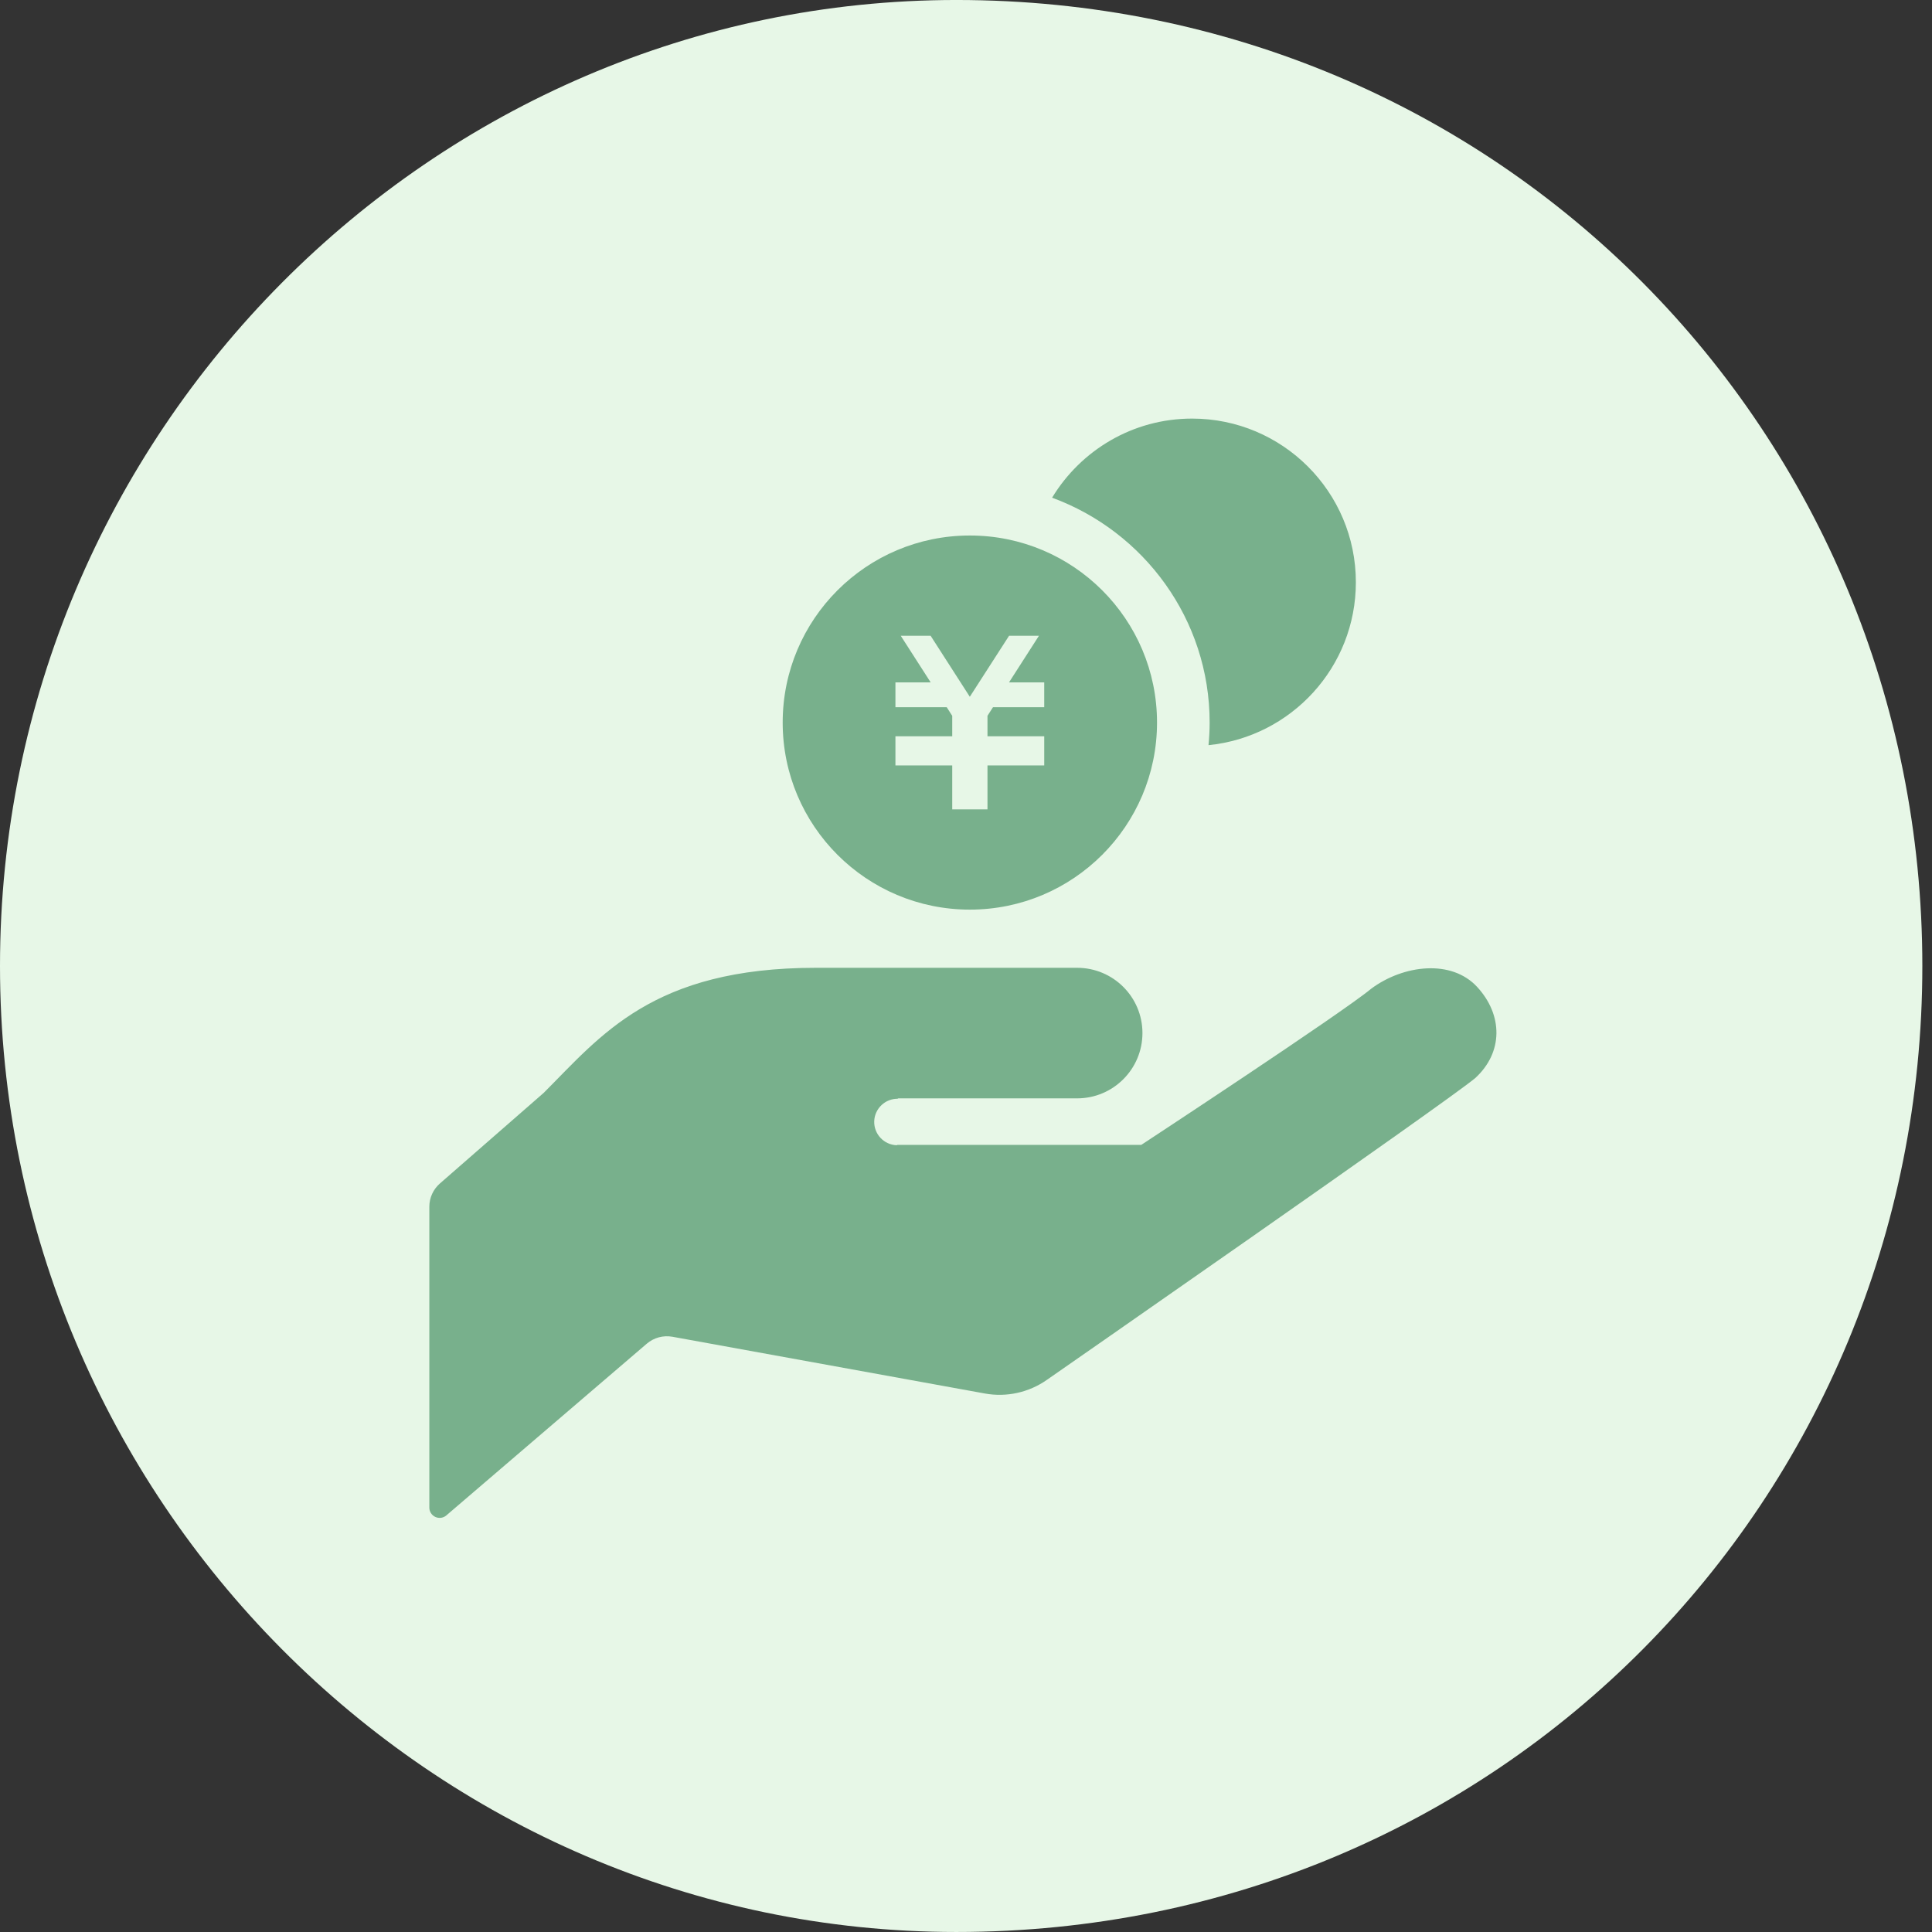
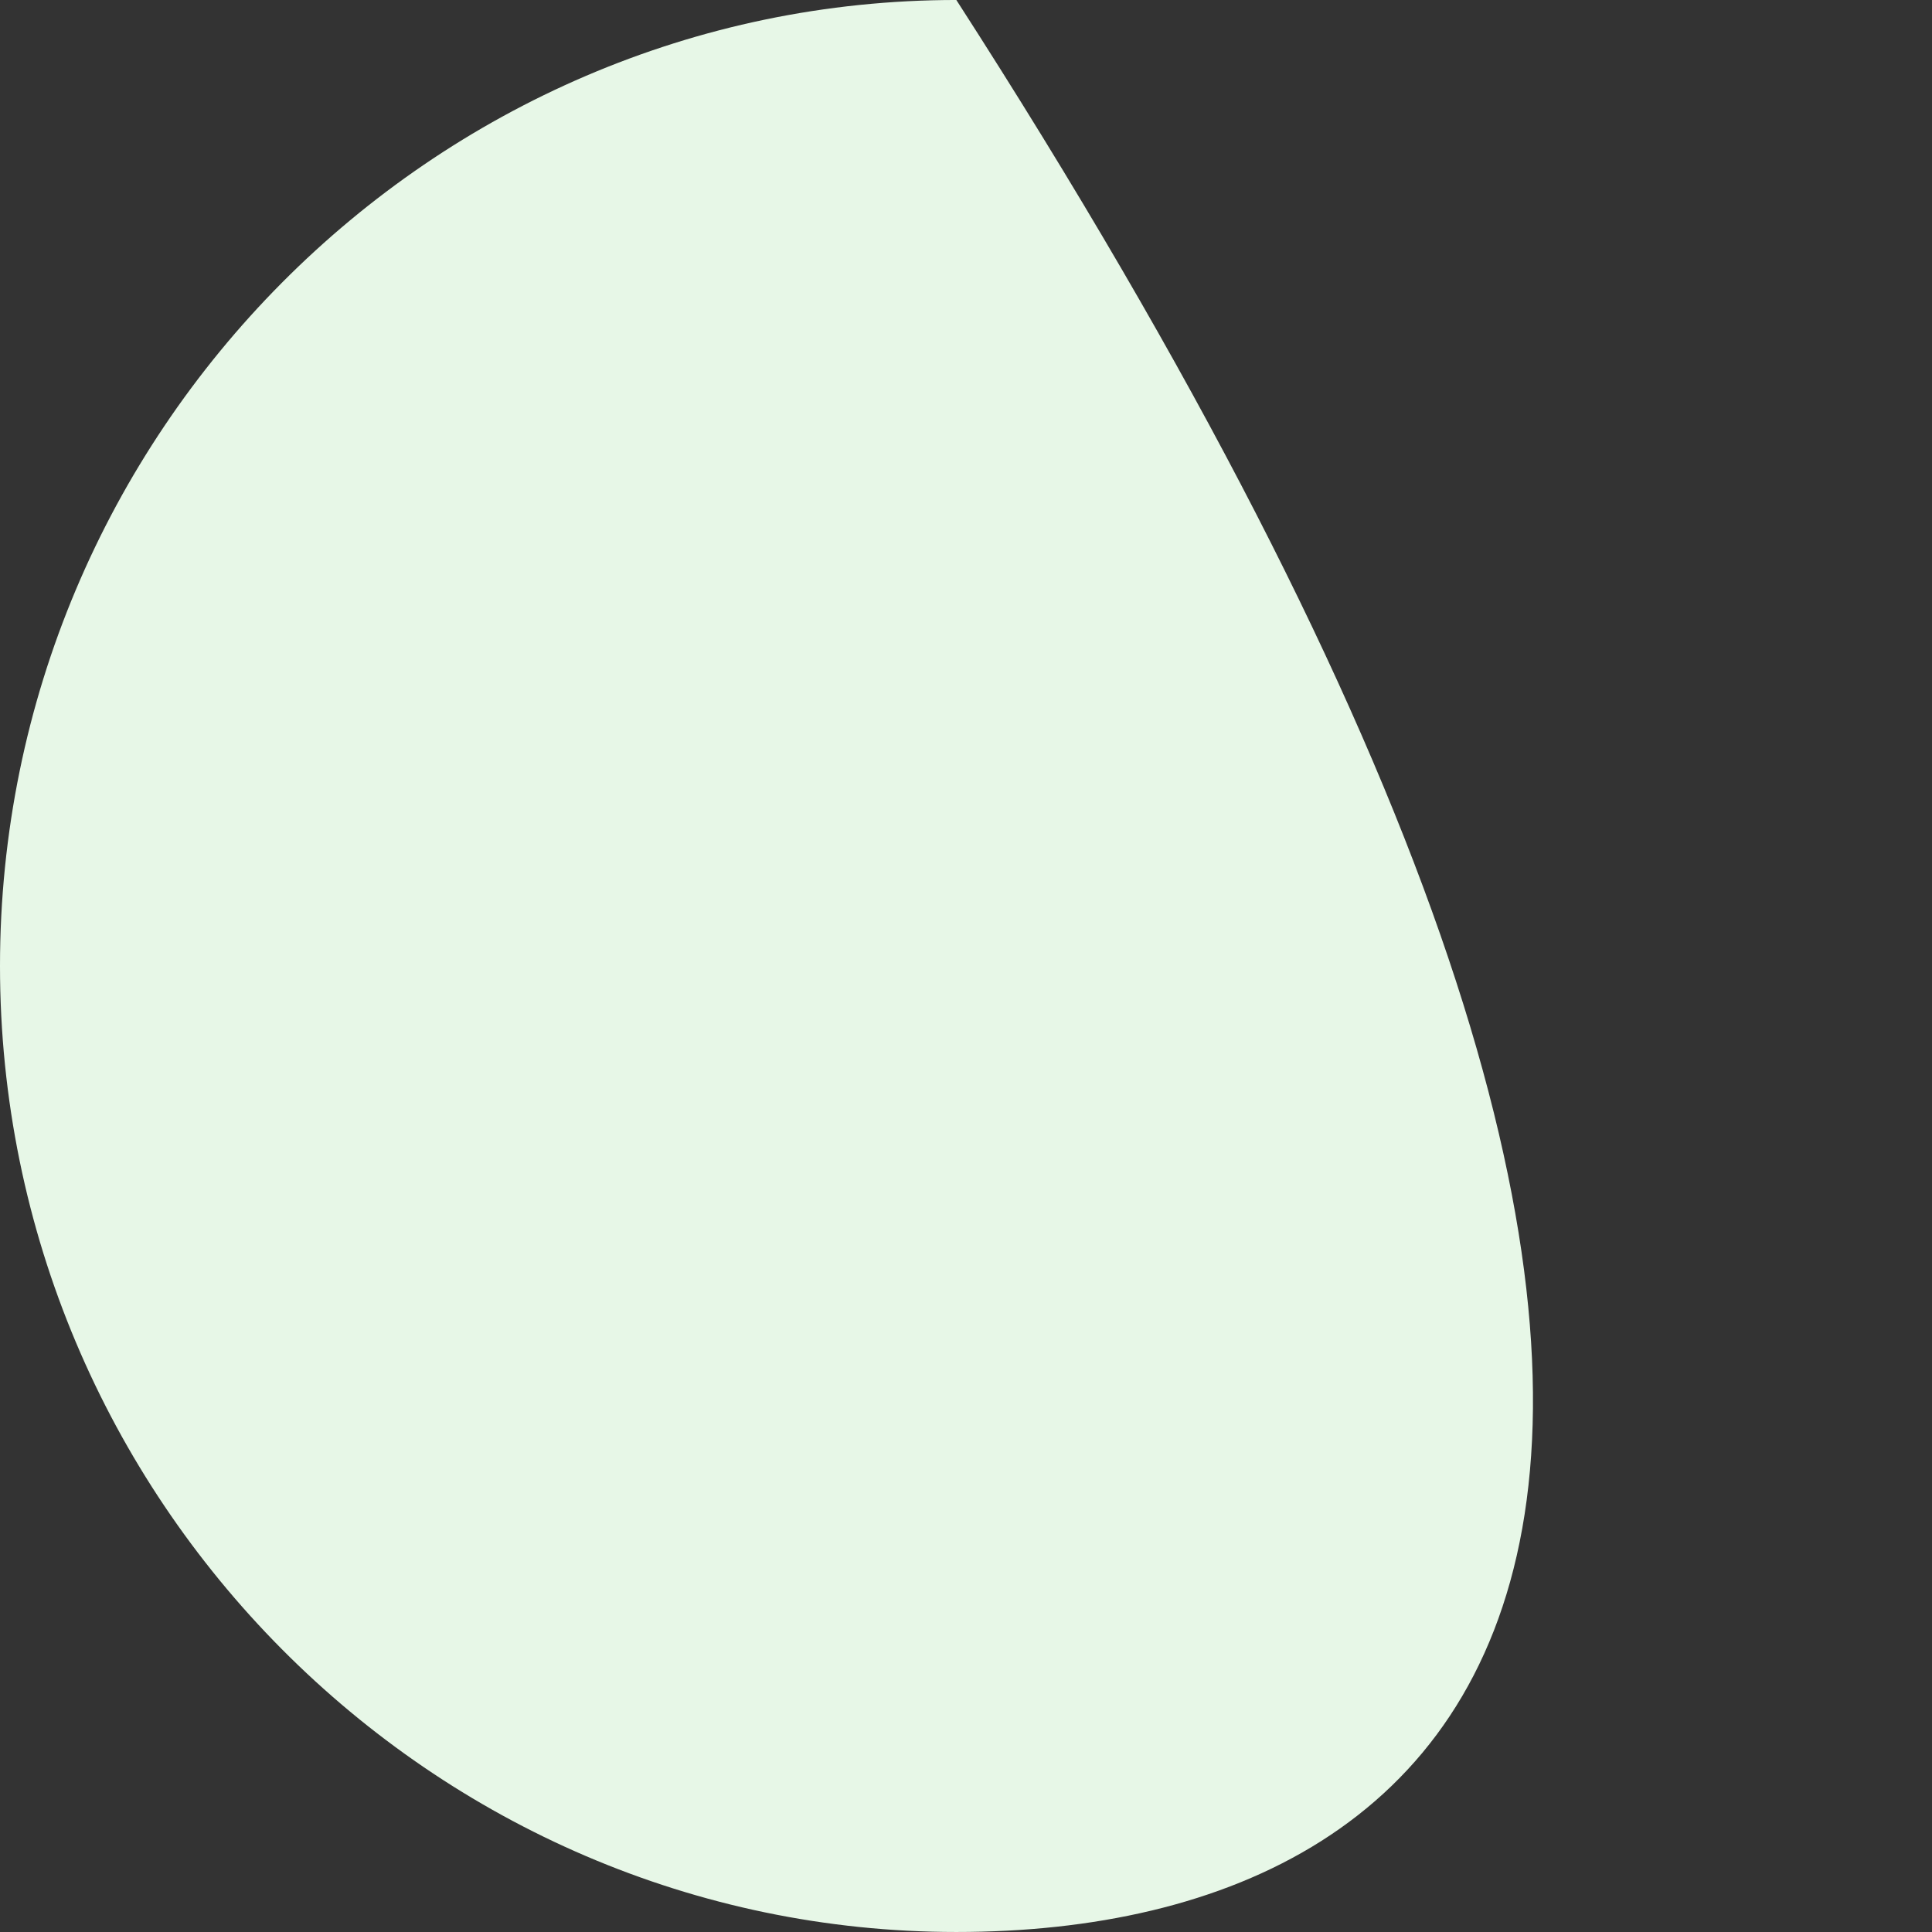
<svg xmlns="http://www.w3.org/2000/svg" width="180px" height="180px">
  <rect width="100%" height="100%" fill="#333333" stroke="none" />
-   <path fill-rule="evenodd" fill="rgb(231, 247, 231)" d="M89.1,-0.001 C139.706,-0.001 179.1,40.293 179.1,89.999 C179.1,139.704 139.706,179.999 89.1,179.999 C40.294,179.999 -0.000,139.704 -0.000,89.999 C-0.000,40.293 40.294,-0.001 89.1,-0.001 Z" />
-   <path fill-rule="evenodd" fill="rgb(120, 176, 140)" d="M137.443,100.444 C134.707,102.729 97.558,128.543 97.558,128.543 C95.872,129.734 93.780,130.200 91.751,129.828 L62.648,124.542 C61.797,124.389 60.922,124.624 60.262,125.186 L41.586,141.186 C41.301,141.433 40.901,141.486 40.560,141.330 C40.219,141.173 40.000,140.836 40.000,140.461 L40.000,112.425 C40.000,111.593 40.363,110.806 40.988,110.259 L50.652,101.823 C55.977,96.503 60.793,90.168 76.011,90.168 C91.225,90.168 97.308,90.168 100.350,90.168 C103.716,90.168 106.439,92.887 106.439,96.247 C106.439,99.607 103.716,102.332 100.350,102.332 C100.350,102.332 87.676,102.332 83.616,102.332 L83.689,102.370 C82.494,102.329 81.493,103.266 81.449,104.460 C81.412,105.658 82.347,106.658 83.545,106.698 L83.617,106.664 L106.333,106.664 C106.333,106.664 125.028,94.387 127.765,92.105 C130.751,89.896 135.229,89.339 137.631,91.959 C140.030,94.568 140.061,98.047 137.443,100.444 ZM112.594,69.424 C112.660,68.730 112.700,68.030 112.700,67.320 C112.700,57.700 106.571,49.505 98.021,46.370 C100.694,41.959 105.526,38.999 111.065,38.999 C119.493,38.999 126.323,45.829 126.323,54.249 C126.323,62.157 120.303,68.655 112.594,69.424 ZM107.797,67.320 C107.797,76.943 99.988,84.748 90.359,84.748 C80.730,84.748 72.921,76.943 72.921,67.320 C72.921,57.693 80.730,49.892 90.359,49.892 C99.988,49.892 107.797,57.693 107.797,67.320 ZM97.289,70.924 L97.289,68.605 L97.289,68.598 L92.001,68.598 L92.001,66.689 L92.514,65.889 L97.288,65.889 L97.288,63.576 L94.008,63.576 L96.797,59.231 L94.014,59.231 L90.355,64.916 L86.703,59.231 L83.919,59.231 L86.709,63.576 L83.425,63.576 L83.425,65.889 L88.204,65.889 L88.717,66.692 L88.717,68.598 L83.425,68.598 L83.425,68.605 L83.425,70.924 L83.425,71.312 L88.717,71.312 L88.717,75.406 L92.001,75.406 L92.001,71.312 L97.289,71.312 L97.289,70.924 Z" />
+   <path fill-rule="evenodd" fill="rgb(231, 247, 231)" d="M89.1,-0.001 C179.1,139.704 139.706,179.999 89.1,179.999 C40.294,179.999 -0.000,139.704 -0.000,89.999 C-0.000,40.293 40.294,-0.001 89.1,-0.001 Z" />
</svg>